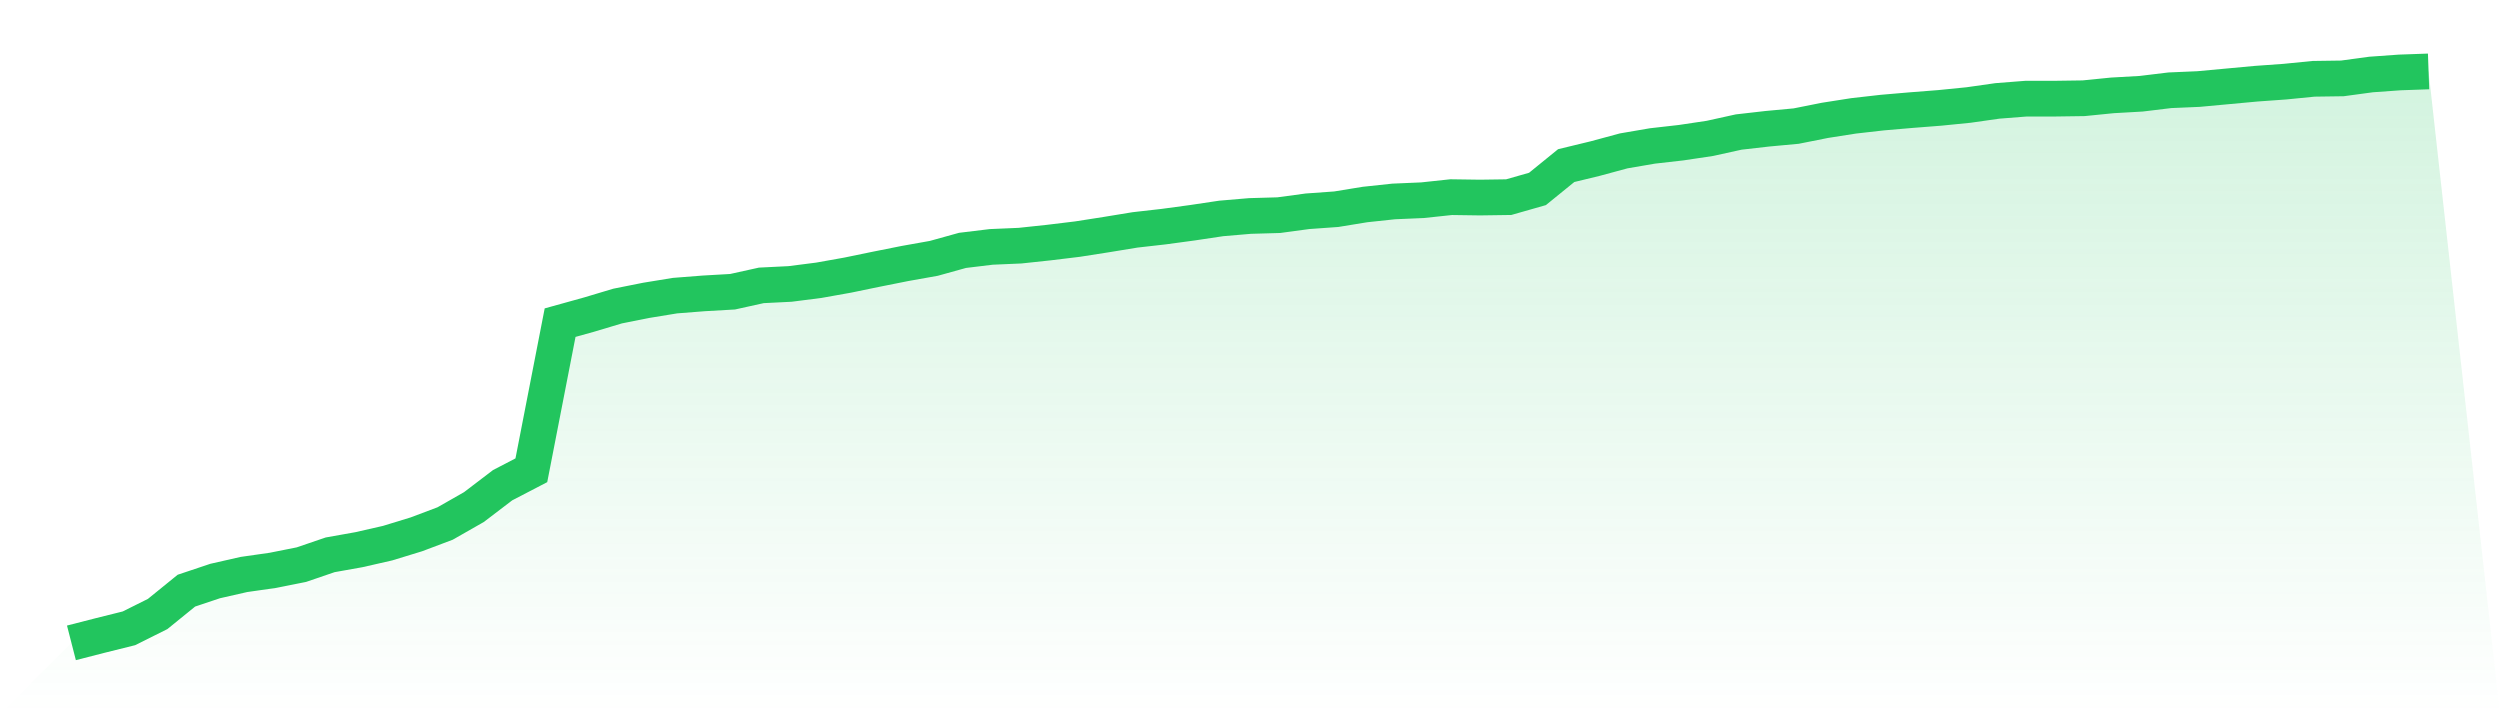
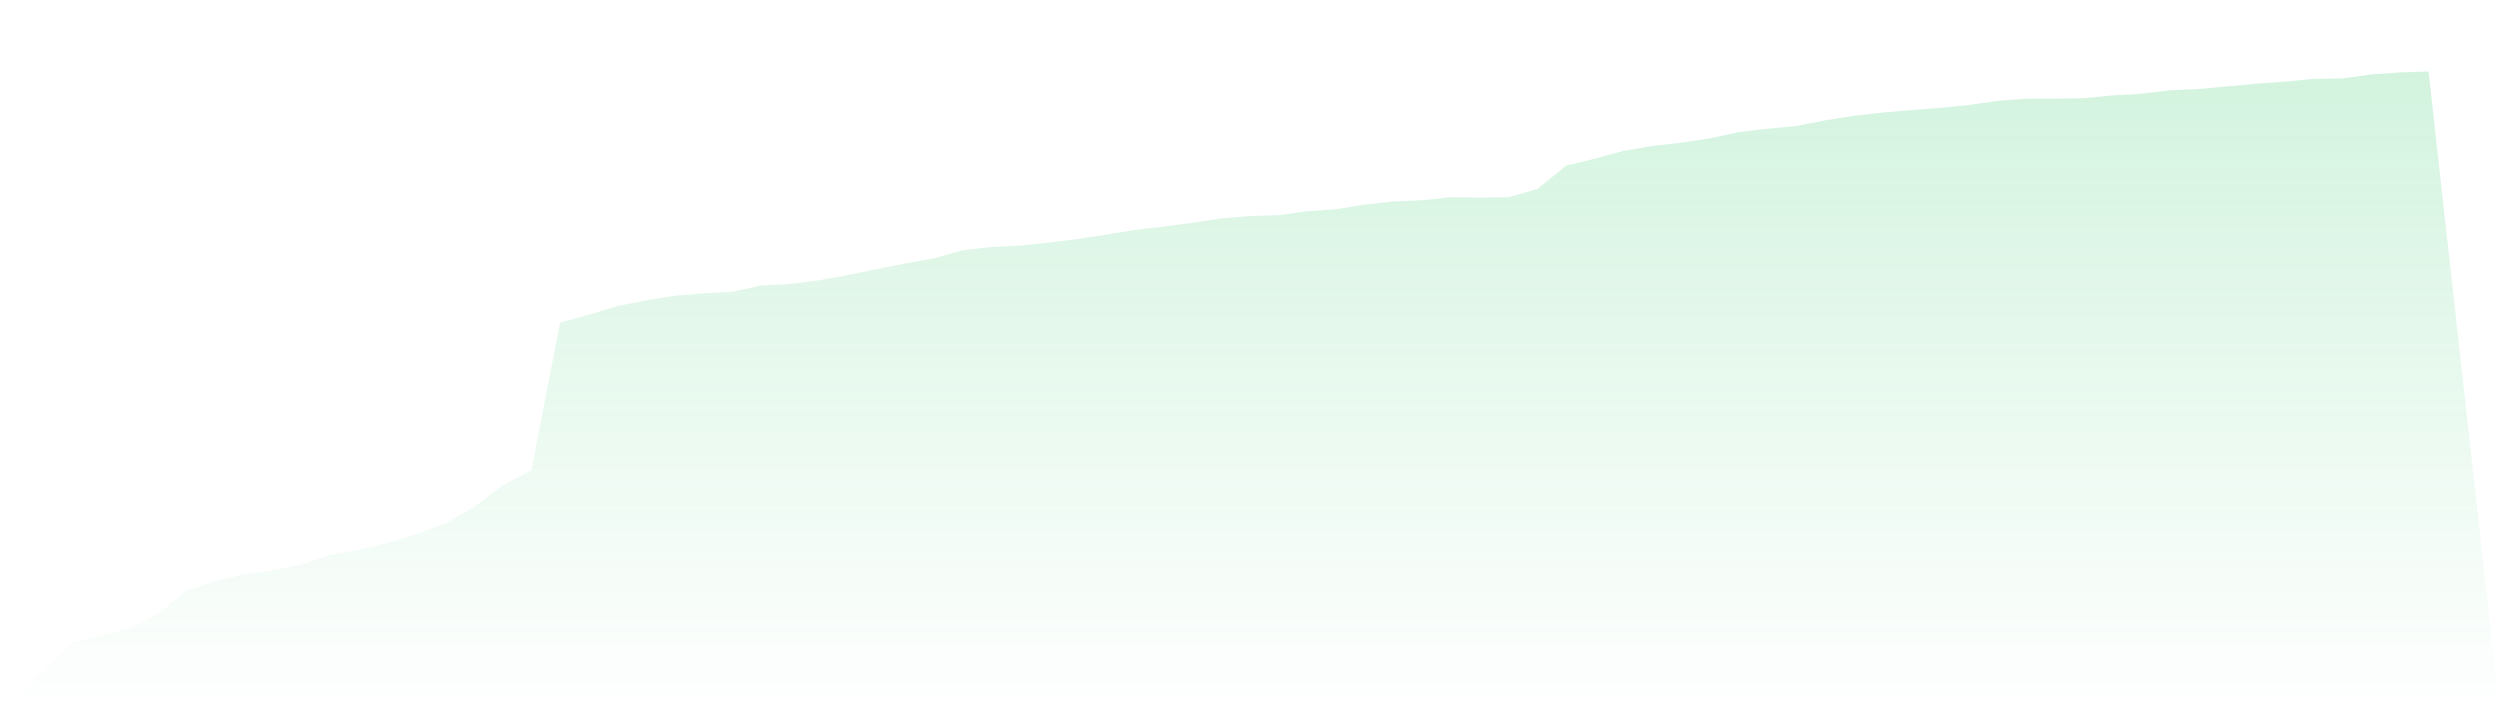
<svg xmlns="http://www.w3.org/2000/svg" viewBox="0 0 140 40">
  <defs>
    <linearGradient id="gradient" x1="0" x2="0" y1="0" y2="1">
      <stop offset="0%" stop-color="#22c55e" stop-opacity="0.2" />
      <stop offset="100%" stop-color="#22c55e" stop-opacity="0" />
    </linearGradient>
  </defs>
  <path d="M4,36 L4,36 L5.61,35.587 L7.22,35.186 L8.829,34.383 L10.439,33.076 L12.049,32.537 L13.659,32.171 L15.268,31.941 L16.878,31.62 L18.488,31.07 L20.098,30.783 L21.707,30.416 L23.317,29.923 L24.927,29.316 L26.537,28.398 L28.146,27.172 L29.756,26.335 L31.366,18.068 L32.976,17.621 L34.585,17.139 L36.195,16.818 L37.805,16.555 L39.415,16.429 L41.024,16.337 L42.634,15.981 L44.244,15.901 L45.854,15.695 L47.463,15.408 L49.073,15.076 L50.683,14.755 L52.293,14.468 L53.902,14.021 L55.512,13.826 L57.122,13.757 L58.732,13.585 L60.341,13.39 L61.951,13.138 L63.561,12.874 L65.171,12.691 L66.78,12.473 L68.39,12.232 L70,12.095 L71.61,12.049 L73.22,11.831 L74.829,11.716 L76.439,11.453 L78.049,11.281 L79.659,11.212 L81.268,11.04 L82.878,11.063 L84.488,11.04 L86.098,10.581 L87.707,9.274 L89.317,8.884 L90.927,8.449 L92.537,8.173 L94.146,7.99 L95.756,7.749 L97.366,7.394 L98.976,7.21 L100.585,7.061 L102.195,6.74 L103.805,6.488 L105.415,6.305 L107.024,6.167 L108.634,6.041 L110.244,5.88 L111.854,5.651 L113.463,5.525 L115.073,5.525 L116.683,5.502 L118.293,5.341 L119.902,5.25 L121.512,5.055 L123.122,4.986 L124.732,4.837 L126.341,4.688 L127.951,4.573 L129.561,4.413 L131.171,4.39 L132.78,4.172 L134.39,4.057 L136,4 L140,40 L0,40 z" fill="url(#gradient)" />
-   <path d="M4,36 L4,36 L5.61,35.587 L7.22,35.186 L8.829,34.383 L10.439,33.076 L12.049,32.537 L13.659,32.171 L15.268,31.941 L16.878,31.62 L18.488,31.07 L20.098,30.783 L21.707,30.416 L23.317,29.923 L24.927,29.316 L26.537,28.398 L28.146,27.172 L29.756,26.335 L31.366,18.068 L32.976,17.621 L34.585,17.139 L36.195,16.818 L37.805,16.555 L39.415,16.429 L41.024,16.337 L42.634,15.981 L44.244,15.901 L45.854,15.695 L47.463,15.408 L49.073,15.076 L50.683,14.755 L52.293,14.468 L53.902,14.021 L55.512,13.826 L57.122,13.757 L58.732,13.585 L60.341,13.39 L61.951,13.138 L63.561,12.874 L65.171,12.691 L66.78,12.473 L68.39,12.232 L70,12.095 L71.61,12.049 L73.22,11.831 L74.829,11.716 L76.439,11.453 L78.049,11.281 L79.659,11.212 L81.268,11.04 L82.878,11.063 L84.488,11.04 L86.098,10.581 L87.707,9.274 L89.317,8.884 L90.927,8.449 L92.537,8.173 L94.146,7.99 L95.756,7.749 L97.366,7.394 L98.976,7.21 L100.585,7.061 L102.195,6.74 L103.805,6.488 L105.415,6.305 L107.024,6.167 L108.634,6.041 L110.244,5.88 L111.854,5.651 L113.463,5.525 L115.073,5.525 L116.683,5.502 L118.293,5.341 L119.902,5.25 L121.512,5.055 L123.122,4.986 L124.732,4.837 L126.341,4.688 L127.951,4.573 L129.561,4.413 L131.171,4.39 L132.78,4.172 L134.39,4.057 L136,4" fill="none" stroke="#22c55e" stroke-width="2" />
</svg>